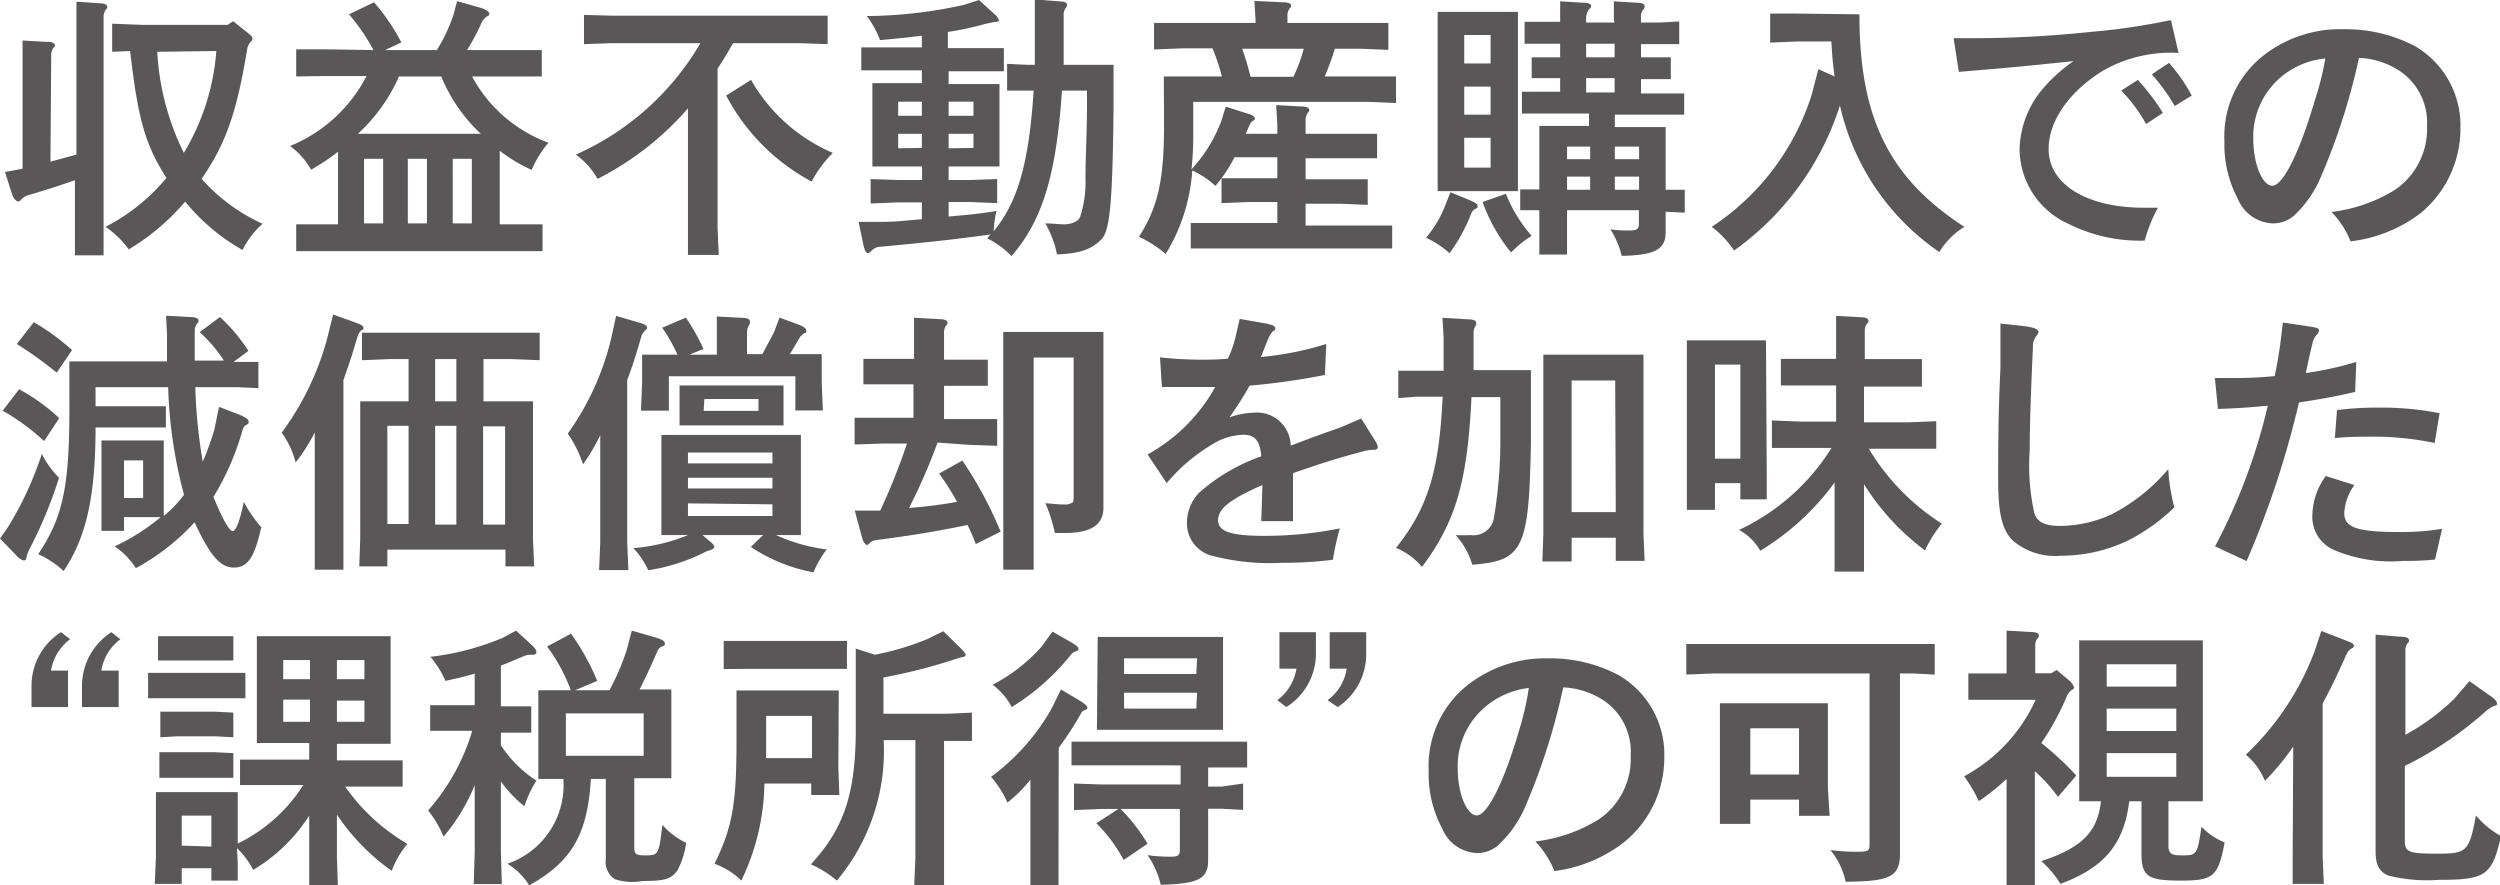
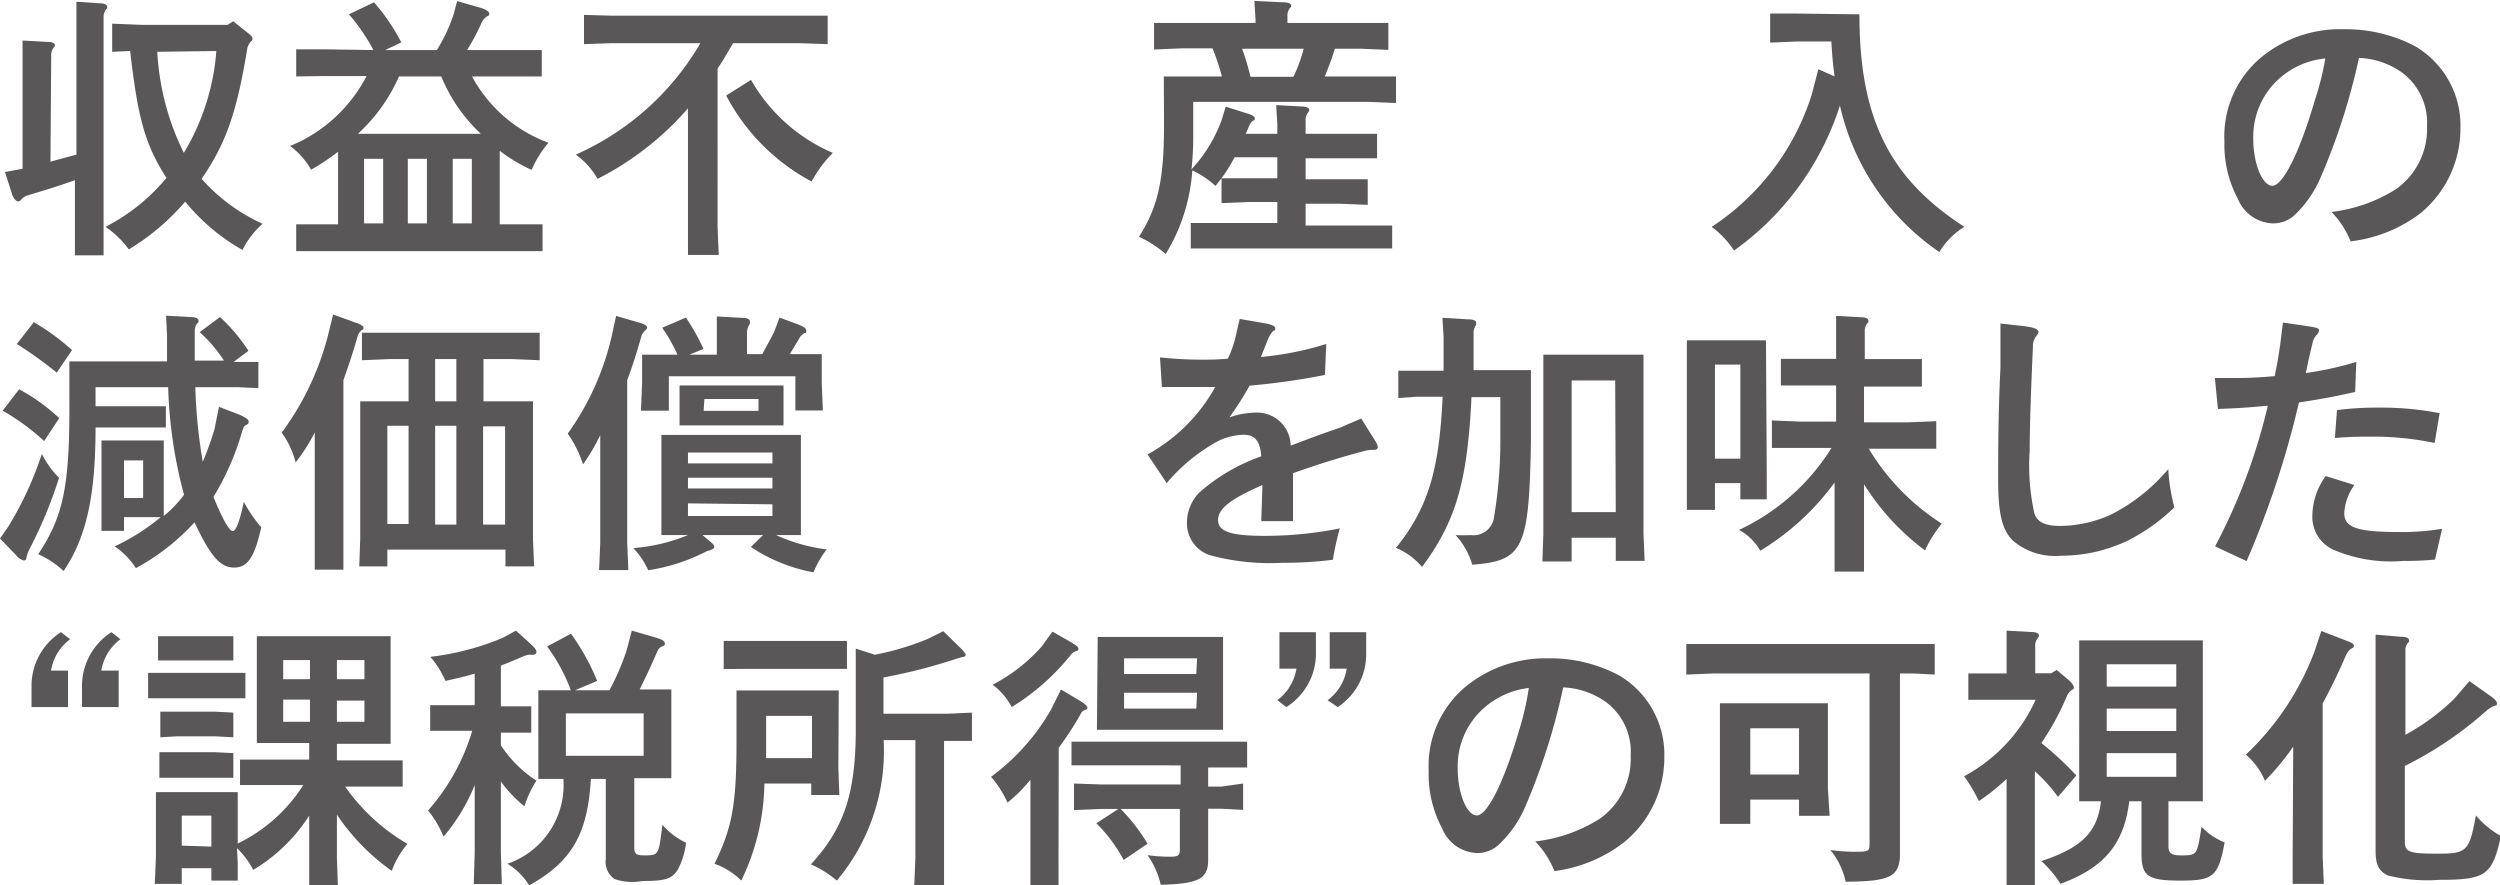
<svg xmlns="http://www.w3.org/2000/svg" viewBox="0 0 130.82 46.33">
  <defs>
    <style>.cls-1{fill:#595757;}</style>
  </defs>
  <g id="レイヤー_2" data-name="レイヤー 2">
    <g id="レイヤー_2-2" data-name="レイヤー 2">
      <path class="cls-1" d="M2.64,8.46,4,8.09v-7l0-1L5.18.17c.3,0,.43.08.43.19s0,.06-.06.13a.67.67,0,0,0-.13.43v11l0,1.44H3.92l0-1.44V9.43c-1,.35-1.49.5-2.53.81a.86.86,0,0,0-.25.17c-.1.12-.14.13-.2.13s-.2-.1-.29-.32L.26,9l.92-.17V3.07l0-.95,1.25.07c.31,0,.44.07.44.17a.13.13,0,0,1-.06.13.64.64,0,0,0-.13.44ZM5.87,2.71V1.24L7.4,1.3h4.51l.29-.19.69.55c.26.2.32.27.32.36s0,.08-.12.19a1.62,1.62,0,0,0-.14.27c-.55,3.37-1.11,5-2.4,6.88a9.53,9.53,0,0,0,3.19,2.35,4.49,4.49,0,0,0-1.05,1.37,10.54,10.54,0,0,1-3-2.53,12,12,0,0,1-2.95,2.5,4.93,4.93,0,0,0-1.22-1.18A10.19,10.19,0,0,0,8.71,9.31C7.6,7.57,7.22,6.24,6.81,2.67Zm2.36,0A13.54,13.54,0,0,0,9.62,8a12.07,12.07,0,0,0,1.7-5.33Z" />
      <path class="cls-1" d="M19.54,2.62A10,10,0,0,0,18.26.75L19.57.12A10.49,10.49,0,0,1,21,2.22l-.85.4h2.71A8.68,8.68,0,0,0,23.74.74l.18-.68,1.2.34c.33.1.48.21.48.31s0,.08-.1.14a.74.74,0,0,0-.28.3,11.84,11.84,0,0,1-.78,1.47h2.47l1.44,0V4L26.91,4H24.7a7.48,7.48,0,0,0,4,3.47,5.55,5.55,0,0,0-.88,1.42,8.34,8.34,0,0,1-1.67-1v3.85h.79l1.45,0v1.4l-1.45,0h-10l-1.44,0v-1.4l1.44,0h.75V7.94a11.85,11.85,0,0,1-1.41.94,4,4,0,0,0-1.1-1.24,7.83,7.83,0,0,0,4-3.66H16.94L15.5,4V2.58l1.44,0ZM25.16,7a8.53,8.53,0,0,1-2.07-3H20.88a9,9,0,0,1-2.15,3ZM19.05,8.31v3.38h1V8.31Zm3.29,0h-1v3.38h1Zm1.35,3.38h1V8.31h-1Z" />
      <path class="cls-1" d="M37.55,11.9l.06,1.44H36l0-1.44V5.67a15.62,15.62,0,0,1-4.73,3.69,4,4,0,0,0-1.14-1.27,14.19,14.19,0,0,0,6.52-5.83H32l-1.44.05V.78L32,.82h9.87l1.44,0V2.31l-1.44-.05H38.36c-.4.68-.46.8-.81,1.33ZM39.3,4.18A9,9,0,0,0,43.58,8,6.46,6.46,0,0,0,42.47,9.5,10.79,10.79,0,0,1,38,5Z" />
-       <path class="cls-1" d="M49.64,11.33c1.14-.1,1.33-.11,2.51-.29A4.69,4.69,0,0,0,52,12.1c1.27-1.56,1.84-3.56,2.09-7.36h-.39l-1,0V3.34l1,.05h.45l0-2.42,0-1L55.4.07c.3,0,.44.07.44.19a.26.26,0,0,1-.05.13.59.59,0,0,0-.13.43l0,2.57h2.61V5.62c-.05,5-.19,6.46-.64,6.91s-1,.74-2.32.78a5.38,5.38,0,0,0-.61-1.62c.38,0,.71.05,1,.05s.69-.12.81-.36a5.8,5.8,0,0,0,.29-2.05c0-.85.08-2.7.08-3.74V4.74H55.57c-.29,4.34-1,6.78-2.64,8.66a4.73,4.73,0,0,0-1.27-.93l.17-.2c-2.14.29-3.37.42-5.85.65a.6.6,0,0,0-.33.16c-.16.16-.17.16-.25.16s-.17-.15-.24-.52l-.23-1.11,1.06,0c1,0,1.16-.05,2.25-.14v-.88H47l-1.44.06V9.37L47,9.42h1.25V8.71H45.65V4.35h2.59V3.68H46.51l-1.44,0V2.48l1.44,0h1.73V1.87c-1,.12-1.14.13-2.19.23A4.92,4.92,0,0,0,45.36.84a24,24,0,0,0,5.1-.59L51.23,0l.82.75a.56.56,0,0,1,.22.32c0,.05-.06.08-.23.08l-.44.09a15.89,15.89,0,0,1-2,.43v.85h1.49l1.44,0V3.73l-1.44,0H49.64v.67H52.3V8.71H49.64v.71h1.1l1.44-.05v1.26l-1.44-.06h-1.1ZM47,6.06h1.24V5.32H47Zm1.24,1.68V7H47v.76Zm1.4-1.68h1.3V5.32h-1.3Zm1.3,1.68V7h-1.3v.76Z" />
      <path class="cls-1" d="M63.94,4a12.06,12.06,0,0,0-.49-1.47H61.83l-1.44.06V1.2l1.44,0H65.7V1.05l-.06-1,1.49.07c.3,0,.43.07.43.17s0,.07-.06.13a.65.65,0,0,0-.13.45v.33h3.84l1.44,0V2.61l-1.44-.06H69.85A14.26,14.26,0,0,1,69.32,4h2.29l1.44,0V5.39l-1.44-.06H62.44V7a17,17,0,0,1-.09,1.86A7.7,7.7,0,0,0,63.92,6.3l.22-.72,1.1.35c.29.08.42.17.42.26s0,.08-.09.13-.12.1-.2.26L65.19,7h1.65V6.5l-.06-1,1.28.07c.31,0,.45.07.45.19s0,0-.06.13a.61.61,0,0,0-.13.43V7h2.3l1.44,0V8.28l-1.44,0h-2.3v1.1h1.8l1.45,0v1.34l-1.45-.06h-1.8v1.14h3.09l1.44,0V13l-1.44,0H63.75l-1.44,0V11.67l1.44,0h3.09V10.57H65.37l-1.45.06V9.33h2.92V8.23H64.6a7.72,7.72,0,0,1-1,1.5,4.48,4.48,0,0,0-1.21-.81A9.62,9.62,0,0,1,61,13.29a6.17,6.17,0,0,0-1.4-.9c1-1.56,1.31-3,1.31-5.8V6L60.9,4ZM65,2.55c.18.52.27.81.44,1.47h2.24a7.79,7.79,0,0,0,.54-1.47Z" />
-       <path class="cls-1" d="M76.92,10.48c.33.15.4.2.4.29s0,.1-.11.16-.15.09-.22.23a8.71,8.71,0,0,1-1.14,2.09,4.85,4.85,0,0,0-1.23-.81,5.8,5.8,0,0,0,1-1.68l.28-.7ZM75.23.62h4.2V10h-4.2ZM78,1.83H76.62V3.32H78Zm0,2.7H76.62V6H78Zm0,2.68H76.62V8.77H78Zm.8,2.93a7.55,7.55,0,0,0,1.35,2.2,5.62,5.62,0,0,0-1.08.87,8.93,8.93,0,0,1-1.49-2.64Zm5.65-9.07,0-1,1.16.07c.32,0,.45.08.45.18A.22.22,0,0,1,86,.49a.58.58,0,0,0-.13.43v.26h1l1-.06V2.31l-1,0h-1V3h.56l1,0V4.14l-1,0h-.56v.75h1.26l1,0V6l-1,0H84.5v.65h2.66V9.93l1,0v1.2l-1-.05v1.07c0,.91-.57,1.2-2.3,1.24A4.57,4.57,0,0,0,84.27,12a6.11,6.11,0,0,0,1,.06c.39,0,.49-.08.49-.35V11H82v.84L82,13.32H80.55l0-1.44V11l-1,0V9.91l1,0V6.59h2.6V5.94H80.64l-1,0V4.8l1,0h1V4.09h-.49l-1,0V3l1,0h.49V2.29h-.86l-1,0V1.14l1,0h.86V1.07l0-1,1.17.07q.45,0,.45.18s0,.07-.08.14A.73.73,0,0,0,83,.92v.26h1.49ZM82,8.33h1.21V7.67H82Zm0,1.6h1.21V9.24H82Zm1-7.64V3h1.49V2.29Zm1.49,1.8H83v.75h1.49Zm1.28,3.58H84.5v.66h1.27Zm0,1.57H84.5v.69h1.27Z" />
      <path class="cls-1" d="M97.3.75c0,5.41,1.54,8.56,5.49,11.12a4,4,0,0,0-1.31,1.32,12.65,12.65,0,0,1-5.2-7.67,14.87,14.87,0,0,1-5.54,7.59,5,5,0,0,0-1.17-1.24,12.91,12.91,0,0,0,5.24-6.94l.34-1.31L96,4c-.1-.77-.11-.91-.17-1.83H94.07l-1.44.06V.71l1.44,0Z" />
-       <path class="cls-1" d="M114,2.77a7.15,7.15,0,0,0-3.89.89c-1.82,1.1-2.91,2.66-2.91,4.14,0,1.85,2,3.07,5,3.07l.72,0a7.83,7.83,0,0,0-.69,1.72,8.36,8.36,0,0,1-4-.88,4.32,4.32,0,0,1-2.55-3.88,5.08,5.08,0,0,1,1.22-3.19,8.37,8.37,0,0,1,1.6-1.44c-2.81.29-3.23.33-6,.56L102.23,2h.9a59.12,59.12,0,0,0,6.26-.33,33.81,33.81,0,0,0,4.21-.62Zm-2.13,1.41a11.71,11.71,0,0,1,1.31,1.73l-.88.58A8.08,8.08,0,0,0,111,4.74Zm1.63-.89A9,9,0,0,1,114.69,5l-.89.55a9.79,9.79,0,0,0-1.2-1.66Z" />
      <path class="cls-1" d="M121.44,9.27A5.84,5.84,0,0,1,120,11.32a1.68,1.68,0,0,1-1.07.37,2.06,2.06,0,0,1-1.83-1.29,6,6,0,0,1-.7-3,5.38,5.38,0,0,1,2.14-4.57,6.52,6.52,0,0,1,4.12-1.3,7.78,7.78,0,0,1,3.72.89,4.81,4.81,0,0,1,2.37,4.3,5.74,5.74,0,0,1-2.08,4.43A7.49,7.49,0,0,1,123,12.63a4.68,4.68,0,0,0-1-1.54,8.11,8.11,0,0,0,3.36-1.18A3.85,3.85,0,0,0,127,6.59a3.24,3.24,0,0,0-1.36-2.83,4.16,4.16,0,0,0-2.2-.73A33.67,33.67,0,0,1,121.44,9.27Zm-2.28-5.06a4.09,4.09,0,0,0-1.25,3.07c0,1.28.47,2.44,1,2.44s1.4-1.66,2.22-4.47a14.92,14.92,0,0,0,.55-2.19A4.23,4.23,0,0,0,119.16,4.21Z" />
      <path class="cls-1" d="M.43,27.56a17.76,17.76,0,0,0,1.76-3.81A4.68,4.68,0,0,0,3.09,25a23.19,23.19,0,0,1-1.55,3.74,2,2,0,0,0-.16.45c0,.1-.07.14-.14.14a.8.8,0,0,1-.39-.27L0,28.18ZM1,20.37a9.94,9.94,0,0,1,2.1,1.51l-.79,1.2A12,12,0,0,0,.14,21.49Zm.77-3.51a11.75,11.75,0,0,1,2,1.46l-.8,1.18A21.42,21.42,0,0,0,.88,18Zm4.72,10.2v.72H5.31l0-1.28V23.05H8.57V27a6.23,6.23,0,0,0,1.06-1.11,24.09,24.09,0,0,1-.83-5.63H5v1H7.73l.95,0v1.11l-.95,0H5c0,3.65-.5,5.77-1.67,7.51A4.88,4.88,0,0,0,2,29c1.33-2,1.66-3.6,1.63-8.16l0-1.93H8.74l0-1.39-.05-1,1.25.07c.3,0,.45.07.45.19s0,.06-.06.13a.62.62,0,0,0-.14.43l0,1.53h1.53a7.68,7.68,0,0,0-1.27-1.49l1.06-.79A9,9,0,0,1,13,18.36l-.78.58h.18l1.12,0v1.37l-1.12-.05H10.22a27.72,27.72,0,0,0,.39,3.9,15,15,0,0,0,.61-1.69l.24-1.18,1.07.41c.33.15.48.25.48.35s0,.12-.13.19-.12.1-.19.27A13.89,13.89,0,0,1,11.17,26c.44,1.1.83,1.79,1,1.79s.36-.44.59-1.53a7.06,7.06,0,0,0,.91,1.33c-.35,1.58-.71,2.11-1.43,2.11s-1.25-.63-2.06-2.37a11.68,11.68,0,0,1-3.07,2.4A3.89,3.89,0,0,0,6,28.59a11,11,0,0,0,2.41-1.53Zm0-1h1V24.09h-1Z" />
      <path class="cls-1" d="M18.6,16.88c.29.1.42.18.42.27s0,.07-.1.13a.65.65,0,0,0-.19.27c-.32,1.07-.37,1.23-.76,2.34v8.48l0,1.44H16.47l0-1.44V22.63a9.5,9.5,0,0,1-1,1.57,4.56,4.56,0,0,0-.73-1.56,14.73,14.73,0,0,0,2.4-5l.29-1.18Zm2.78,1.91h-1l-1.44.06V17.41l1.44,0h6.42l1.44,0v1.44l-1.44-.06h-1.5V21h2.59v7.2l.06,1.44h-1.5v-.88H20.27v.88H18.8l.05-1.44V21h2.53Zm-1.11,8.63h1.11V22.28H20.27ZM22.77,21h1.11V18.79H22.77Zm0,6.45h1.11V22.28H22.77Zm3.66-5.14H25.28v5.14h1.15Z" />
      <path class="cls-1" d="M31.35,29.83l.06-1.45V22.77a10.8,10.8,0,0,1-.9,1.53,6.13,6.13,0,0,0-.8-1.61A14.23,14.23,0,0,0,32,17.63l.24-1.1,1.13.33c.37.1.49.18.49.28a.19.19,0,0,1-.1.15,1,1,0,0,0-.18.25c-.33,1.14-.47,1.57-.76,2.35v8.49l.06,1.45Zm5.85-1.46c.12.1.18.19.18.24s-.05.15-.39.23a9.87,9.87,0,0,1-3.07,1,4.21,4.21,0,0,0-.78-1.16A9.38,9.38,0,0,0,36,28H34.61V22.76h7.3V28h-1.3a9.09,9.09,0,0,0,2.65.75,5,5,0,0,0-.69,1.2,8.78,8.78,0,0,1-3.28-1.33l.64-.62H36.76Zm-1.75-9.81a8.21,8.21,0,0,0-.8-1.41l1.24-.53a10.32,10.32,0,0,1,.92,1.64l-.74.3h1.44v-1l0-1,1.29.07c.3,0,.44.07.44.19s0,.06,0,.13a.74.74,0,0,0-.15.43v1.15h.8c.28-.53.33-.6.62-1.16l.28-.75.93.34c.34.13.47.22.47.35s0,.08-.13.14a1.9,1.9,0,0,0-.18.16c-.25.42-.28.48-.55.92H43v1.5l.06,1.45H41.62V19.69H35v1.8H33.54l.06-1.44V18.56ZM41,20.17v2.09H35.56V20.17Zm-5,3.51v.57h4.42v-.57ZM36,25v.56h4.42V25Zm0,1.34V27h4.42v-.61Zm.82-4.84h2.87v-.62H36.86Z" />
-       <path class="cls-1" d="M49.06,23.16a31,31,0,0,1-1.49,3.42,23.52,23.52,0,0,0,2.51-.32,13.11,13.11,0,0,0-.94-1.48l1.22-.68a20.81,20.81,0,0,1,2,3.72l-1.3.65a10.4,10.4,0,0,0-.43-1c-1.9.39-2.91.54-4.83.8a.48.48,0,0,0-.29.15c-.09.07-.13.1-.16.1s-.17-.13-.23-.35l-.39-1.45,1.33,0a33.12,33.12,0,0,0,1.4-3.51h-1.3l-1.44.05v-1.4l1.44,0h1.64V20.11H46.62l-1.44,0V18.78l1.44,0h1.21V17.58l0-.95,1.31.07c.3,0,.44.08.44.18s0,.05-.05.13a.61.61,0,0,0-.13.43v1.38h.85l1.44,0v1.37l-1.44,0h-.85v1.74h1.34l1.44,0v1.4l-1.44-.05Zm8.68-5.79v9.21c0,.88-.66,1.31-2,1.31H55.2a8.21,8.21,0,0,0-.5-1.56c.67.06.8.07,1,.07a.66.66,0,0,0,.42-.11c.05,0,.06-.13.06-.33V18.71H54.09v9.66l0,1.44H52.5l0-1.44v-11Z" />
      <path class="cls-1" d="M66.06,25.38c-1.7.75-2.32,1.24-2.32,1.84s.69.82,2.43.82a19.92,19.92,0,0,0,3.94-.39,13.53,13.53,0,0,0-.36,1.64,20.1,20.1,0,0,1-2.65.16,12.08,12.08,0,0,1-3.8-.4,1.76,1.76,0,0,1-1.19-1.7,2.28,2.28,0,0,1,.63-1.56A9.72,9.72,0,0,1,66,23.88c-.06-.8-.33-1.13-.92-1.13a3.23,3.23,0,0,0-1.34.33,9.44,9.44,0,0,0-2.69,2.2l-1-1.5a9,9,0,0,0,3.54-3.53c-.48,0-.81,0-1.32,0l-1.47,0-.1-1.55a19.85,19.85,0,0,0,2.16.12c.5,0,.78,0,1.39-.05a5.79,5.79,0,0,0,.39-1.08l.23-1,1.27.22c.4.07.59.14.59.27s0,.07-.13.16a1.57,1.57,0,0,0-.24.39l-.38.95A16.36,16.36,0,0,0,69.4,18l-.07,1.62a36.56,36.56,0,0,1-3.94.56,17.2,17.2,0,0,1-1.06,1.66,4.39,4.39,0,0,1,1.38-.25,1.76,1.76,0,0,1,1.83,1.73c1.21-.46,1.36-.52,2.6-.95l1.09-.47L72,23.13a.89.89,0,0,1,.1.26c0,.09-.07.15-.2.15a1.86,1.86,0,0,0-.54.07c-1.31.35-2.16.61-3.7,1.15v2.51H66Z" />
      <path class="cls-1" d="M73.17,20.83V19.4l1,0h1.37c0-.82,0-.89,0-1.77l-.06-1,1.33.08c.3,0,.43.07.43.17a.21.21,0,0,1,0,.13.67.67,0,0,0-.13.45c0,.89,0,1,0,1.91h3v3.82c-.1,5.53-.4,6.16-3.07,6.36A3.94,3.94,0,0,0,76.17,28a7.86,7.86,0,0,0,.79,0,1.08,1.08,0,0,0,1.21-.88,24.34,24.34,0,0,0,.34-4.07V20.78H77c-.21,4.43-.82,6.51-2.59,8.89a3.5,3.5,0,0,0-1.36-1c1.66-2.08,2.26-4,2.44-7.91H74.14ZM86,18.56v9.35l.06,1.44H84.55V28.14H82.24v1.24H80.71l.05-1.44V18.56Zm-1.48,1.35H82.24V26.8h2.31Z" />
      <path class="cls-1" d="M92.45,24.69l0,1.44H91.07v-.85H89.74v1.4H88.27l0-1.44V17.81h4.14ZM91.07,24V19.08H89.74V24Zm1.65-2,1.45.06h1.91V20.17H94.63l-1.44,0V18.78l1.44,0h1.45V17.53l0-1,1.26.07c.3,0,.43.07.43.19s0,.06-.06.13a.61.61,0,0,0-.13.43v1.44h1.54l1.45,0v1.44l-1.45,0H97.54V22.1h2.34l1.44-.06v1.44l-1.44,0H97.79a11.93,11.93,0,0,0,3.82,3.92,6.66,6.66,0,0,0-.88,1.4,12.72,12.72,0,0,1-3.19-3.46v3.13l0,1.44H96l0-1.44V25.25a13.44,13.44,0,0,1-3.89,3.57A2.81,2.81,0,0,0,91,27.73a11.4,11.4,0,0,0,4.84-4.29H94.17l-1.45,0Z" />
      <path class="cls-1" d="M105.85,17.06c.55.06.82.16.82.31a.45.45,0,0,1-.11.21.84.84,0,0,0-.18.57c-.11,2.39-.17,4.23-.17,5.45a11.29,11.29,0,0,0,.25,3.28c.15.44.57.64,1.31.64a6.53,6.53,0,0,0,2.69-.59,9.6,9.6,0,0,0,3-2.38,10,10,0,0,0,.32,2,10,10,0,0,1-2.44,1.74,8.11,8.11,0,0,1-3.5.79,3.4,3.4,0,0,1-2.51-.79c-.57-.56-.77-1.43-.77-3.19,0-1.45,0-3.43.12-5.85l0-2.32Z" />
      <path class="cls-1" d="M120.89,17.09c.36.06.46.09.46.2a.36.36,0,0,1-.11.22A.89.89,0,0,0,121,18c-.19.77-.21.9-.34,1.52a17.52,17.52,0,0,0,2.64-.58l-.06,1.57c-1.11.25-1.65.35-2.94.55a48.69,48.69,0,0,1-2.74,8.3l-1.65-.77a30.47,30.47,0,0,0,2.76-7.36c-1.09.1-1.52.13-2.61.17l-.16-1.62h1a20.1,20.1,0,0,0,2.13-.1c.13-.64.16-.79.29-1.66l.14-1.14Zm2.31,8.29a2.8,2.8,0,0,0-.53,1.46c0,.77.67,1,2.91,1a12.49,12.49,0,0,0,2.21-.17l-.37,1.61a14.45,14.45,0,0,1-1.65.07,7.61,7.61,0,0,1-3.68-.59A1.88,1.88,0,0,1,121,27a3.61,3.61,0,0,1,.7-2.09Zm-.91-3.92a15.91,15.91,0,0,1,2.09-.13,16.08,16.08,0,0,1,3.28.29l-.26,1.56a15.62,15.62,0,0,0-3.39-.33c-.59,0-1,0-1.83.07Z" />
      <path class="cls-1" d="M3.67,33.45a2.55,2.55,0,0,0-1,1.64h.89V37H1.65V35.86a3.33,3.33,0,0,1,1.54-2.78Zm2.63,0a2.58,2.58,0,0,0-1,1.64h.91V37H4.29V35.86a3.35,3.35,0,0,1,1.54-2.78Z" />
      <path class="cls-1" d="M12.84,35.21v1.33l-1,0h-3l-1.09,0V35.21l1.09,0h3Zm-.4,9.92,0,.95H11.06v-.65H9.51v.82H8.1l.06-1.44V41.45h4.28v2.69a8.39,8.39,0,0,0,3.43-3.06H14l-1.44,0V39.75l1.44,0h2.18v-.87H13.44V33.29h7v5.63H17.63v.87h2l1.44,0v1.37l-1.44,0H18.06a10.36,10.36,0,0,0,3.26,3,4.62,4.62,0,0,0-.82,1.41,11.3,11.3,0,0,1-2.87-2.94v2.25l.05,1.44h-1.5l0-1.44V42.68a8.85,8.85,0,0,1-2.93,2.84,4.42,4.42,0,0,0-.85-1.14Zm-.23-11.84v1.27l-1,0h-2l-.94,0V33.29l.94,0h2Zm0,4v1.29l-.95-.05h-2l-.87.05V37.24l.87,0h2Zm0,2.12v1.29l-1,0h-2l-.87,0V39.36l.87,0h2Zm-1.15,4.89V42.68H9.51v1.57Zm3.76-9.76v1h1.4v-1Zm0,3.23h1.4V36.61h-1.4Zm4.25-3.23H17.63v1h1.44Zm0,2.12H17.63v1.11h1.44Z" />
      <path class="cls-1" d="M24.84,35.25c-.65.19-1,.26-1.53.38a5.08,5.08,0,0,0-.79-1.26,13.82,13.82,0,0,0,3.8-1L27,33l.75.68c.24.22.32.33.32.43a.15.15,0,0,1-.14.15.2.2,0,0,1-.1,0h-.12a.84.84,0,0,0-.26.06c-.56.23-.65.28-1.24.51v2.13h.59l1,0v1.38l-1,0h-.59V39a6.31,6.31,0,0,0,1.86,1.85,5.8,5.8,0,0,0-.63,1.34,6.53,6.53,0,0,1-1.23-1.3v3.71l.05,1.66H24.79l.05-1.66V41.08a9.8,9.8,0,0,1-1.63,2.7,5.43,5.43,0,0,0-.81-1.37,11,11,0,0,0,2.31-4.17h-1.2l-1,0V36.9l1,0h1.33Zm7.05.87A12.85,12.85,0,0,0,32.8,34l.26-1,1.28.37c.32.1.45.19.45.29s0,.1-.1.15a.44.44,0,0,0-.29.27c-.44,1-.54,1.21-.93,2h1.66v4.64H33.19v3.61c0,.34.08.43.52.43.76,0,.76,0,.95-1.6a3.78,3.78,0,0,0,1.24.94,4,4,0,0,1-.45,1.44c-.32.46-.65.56-1.83.56A2.87,2.87,0,0,1,32.16,46a1.09,1.09,0,0,1-.46-1.05V40.76h-.78c-.17,2.89-1,4.33-3.23,5.57a3.33,3.33,0,0,0-1.14-1.13,4.35,4.35,0,0,0,2.93-4.44H28.17V36.12h1.7a9.16,9.16,0,0,0-1.24-2.29l1.25-.67a12.1,12.1,0,0,1,1.37,2.47l-1.16.49Zm-2.28,3.43h4.07V37.33H29.61Z" />
      <path class="cls-1" d="M43.87,40.16l.05,1.44H42.45V41H40a12,12,0,0,1-1.21,5.08,3.77,3.77,0,0,0-1.4-.88c.94-1.93,1.15-3.13,1.15-6.45V37.6l0-1.47h5.35Zm-6-5.15V33.54l1.44,0h3.56l1.45,0V35L42.83,35H39.27Zm2.22,4.66h2.4V37.46h-2.4Zm10.77-2.38v1.48l-1,0h-.46v6.13l0,1.44H47.84l.06-1.44V38.73H46.24a10.56,10.56,0,0,1-2.45,7.35,5.5,5.5,0,0,0-1.36-.85c1.69-1.83,2.31-3.6,2.35-6.79v-4.5l1,.32a14.19,14.19,0,0,0,2.75-.82l.83-.41.82.8c.26.25.35.37.35.44s-.06.1-.21.12l-.21.06a28.65,28.65,0,0,1-3.88,1v1.9h3.31Z" />
      <path class="cls-1" d="M55.39,44.87l0,1.44H53.92l0-1.44V40.8A7.87,7.87,0,0,1,52.72,42a5.41,5.41,0,0,0-.86-1.35A11.42,11.42,0,0,0,55,37.13l.52-1.05.91.54c.33.2.47.32.47.41s-.06.1-.17.14a.38.38,0,0,0-.13.1,16.39,16.39,0,0,1-1.2,1.86ZM56,33.58c.28.16.43.27.43.36s0,.1-.15.14a.83.83,0,0,0-.2.13A12,12,0,0,1,52.94,37a3.41,3.41,0,0,0-1-1.17,8.85,8.85,0,0,0,2.57-2l.56-.78Zm1.64,8.75-1.44.06V41l1.44.05h4.14v-1H57.51l-1.44,0V38.81l1.44,0h6.3l1.45,0v1.35l-1.45,0h-.59v1h.71L65.05,41v1.38l-1.12-.06h-.71V45c0,1-.5,1.24-2.48,1.3a4.48,4.48,0,0,0-.69-1.55,8.89,8.89,0,0,0,1.15.08c.48,0,.54-.06.54-.43V42.33h-3.1a9.54,9.54,0,0,1,1.41,1.82L58.8,45a8.07,8.07,0,0,0-1.43-1.92l1.15-.75Zm-.2-9H64v4.86H57.4Zm5.2,1.12H58.82v.82H62.6Zm0,1.8H58.82v.83H62.6Z" />
      <path class="cls-1" d="M66.84,36.64a2.57,2.57,0,0,0,1-1.65h-.89V33.08h1.91v1.15A3.3,3.3,0,0,1,67.31,37Zm2.63,0a2.51,2.51,0,0,0,1-1.65h-.89V33.08h1.91v1.15A3.3,3.3,0,0,1,70,37Z" />
      <path class="cls-1" d="M79.81,42.22a5.91,5.91,0,0,1-1.46,2.05,1.69,1.69,0,0,1-1.06.37,2.06,2.06,0,0,1-1.83-1.3,6,6,0,0,1-.7-3,5.4,5.4,0,0,1,2.14-4.57A6.58,6.58,0,0,1,81,34.45a7.66,7.66,0,0,1,3.72.89,4.81,4.81,0,0,1,2.37,4.3A5.7,5.7,0,0,1,85,44.06a7.49,7.49,0,0,1-3.66,1.52,4.9,4.9,0,0,0-1-1.55,8,8,0,0,0,3.36-1.18,3.83,3.83,0,0,0,1.63-3.31A3.24,3.24,0,0,0,84,36.71a4.16,4.16,0,0,0-2.2-.74A33.56,33.56,0,0,1,79.81,42.22Zm-2.28-5.06a4.06,4.06,0,0,0-1.25,3.07c0,1.28.47,2.44,1,2.44s1.4-1.66,2.22-4.48A14.61,14.61,0,0,0,80,36,4.3,4.3,0,0,0,77.53,37.16Z" />
      <path class="cls-1" d="M99.42,44.83c-.06,1.06-.58,1.29-2.84,1.31a3.9,3.9,0,0,0-.8-1.66,9.48,9.48,0,0,0,1.22.09c.77,0,.83,0,.83-.43v-8.9H89.68l-1.44.06V33.7l1.44,0H99.79l1.45,0v1.6l-1.13-.06h-.69Zm-3.68-2.14h-1.6v-.85H91.59v1.27H90l0-1.44V36.8h5.65v4.45Zm-1.6-4.58H91.59v2.42h2.55Z" />
      <path class="cls-1" d="M107.69,41.7a8.1,8.1,0,0,0-1.21-1.34v4.51l0,1.44H105l0-1.44V40.76a11.29,11.29,0,0,1-1.45,1.16,8.45,8.45,0,0,0-.77-1.3,8.56,8.56,0,0,0,3.74-4H104l-1,0V35.24l1,0h1V34l0-1,1.24.07c.32,0,.45.07.45.17s0,.07-.06.15a.61.61,0,0,0-.13.43v1.41h.83l.29-.17.59.49c.19.16.31.32.31.42s0,.07-.12.14a.87.87,0,0,0-.23.28,13.54,13.54,0,0,1-1.35,2.49,16.92,16.92,0,0,1,1.83,1.7Zm5.78.23v2.34c0,.37.15.49.65.49.85,0,.85,0,1.08-1.5a3.32,3.32,0,0,0,1.21.82c-.33,1.79-.59,2-2.29,2s-2.06-.2-2.06-1.41V41.93h-.64c-.28,2.25-1.31,3.47-3.6,4.32a5.44,5.44,0,0,0-1-1.19c2.14-.71,2.93-1.52,3.12-3.13h-1.14V33.51h6.47v8.42Zm-3.23-6h3.64V34.76h-3.64Zm0,2.32h3.64V37.08h-3.64Zm0,2.4h3.64V39.41h-3.64Z" />
      <path class="cls-1" d="M120,39.07a13.29,13.29,0,0,1-1.48,1.79,3.56,3.56,0,0,0-1-1.37,14.37,14.37,0,0,0,3.59-5.39l.36-1.08,1.12.43c.49.19.58.23.58.33s0,.1-.13.16a.72.72,0,0,0-.25.29c-.5,1.12-.73,1.61-1.25,2.58v8l.06,1.44h-1.63l0-1.44Zm5.63-5.75c.3,0,.43.07.43.19s0,.06-.06.13a.61.61,0,0,0-.13.43v4.38a11.54,11.54,0,0,0,2.57-1.9l.78-.91,1,.71c.31.2.44.35.44.45s0,.1-.15.14a1.63,1.63,0,0,0-.4.25,19.14,19.14,0,0,1-4.27,2.89V44c0,.59.2.67,1.72.67s1.65-.11,2-2a4.69,4.69,0,0,0,1.31,1.08c-.46,2.06-.79,2.29-3.24,2.29a8.33,8.33,0,0,1-2.64-.22c-.48-.19-.68-.55-.68-1.27V34.21l0-1Z" />
    </g>
  </g>
</svg>